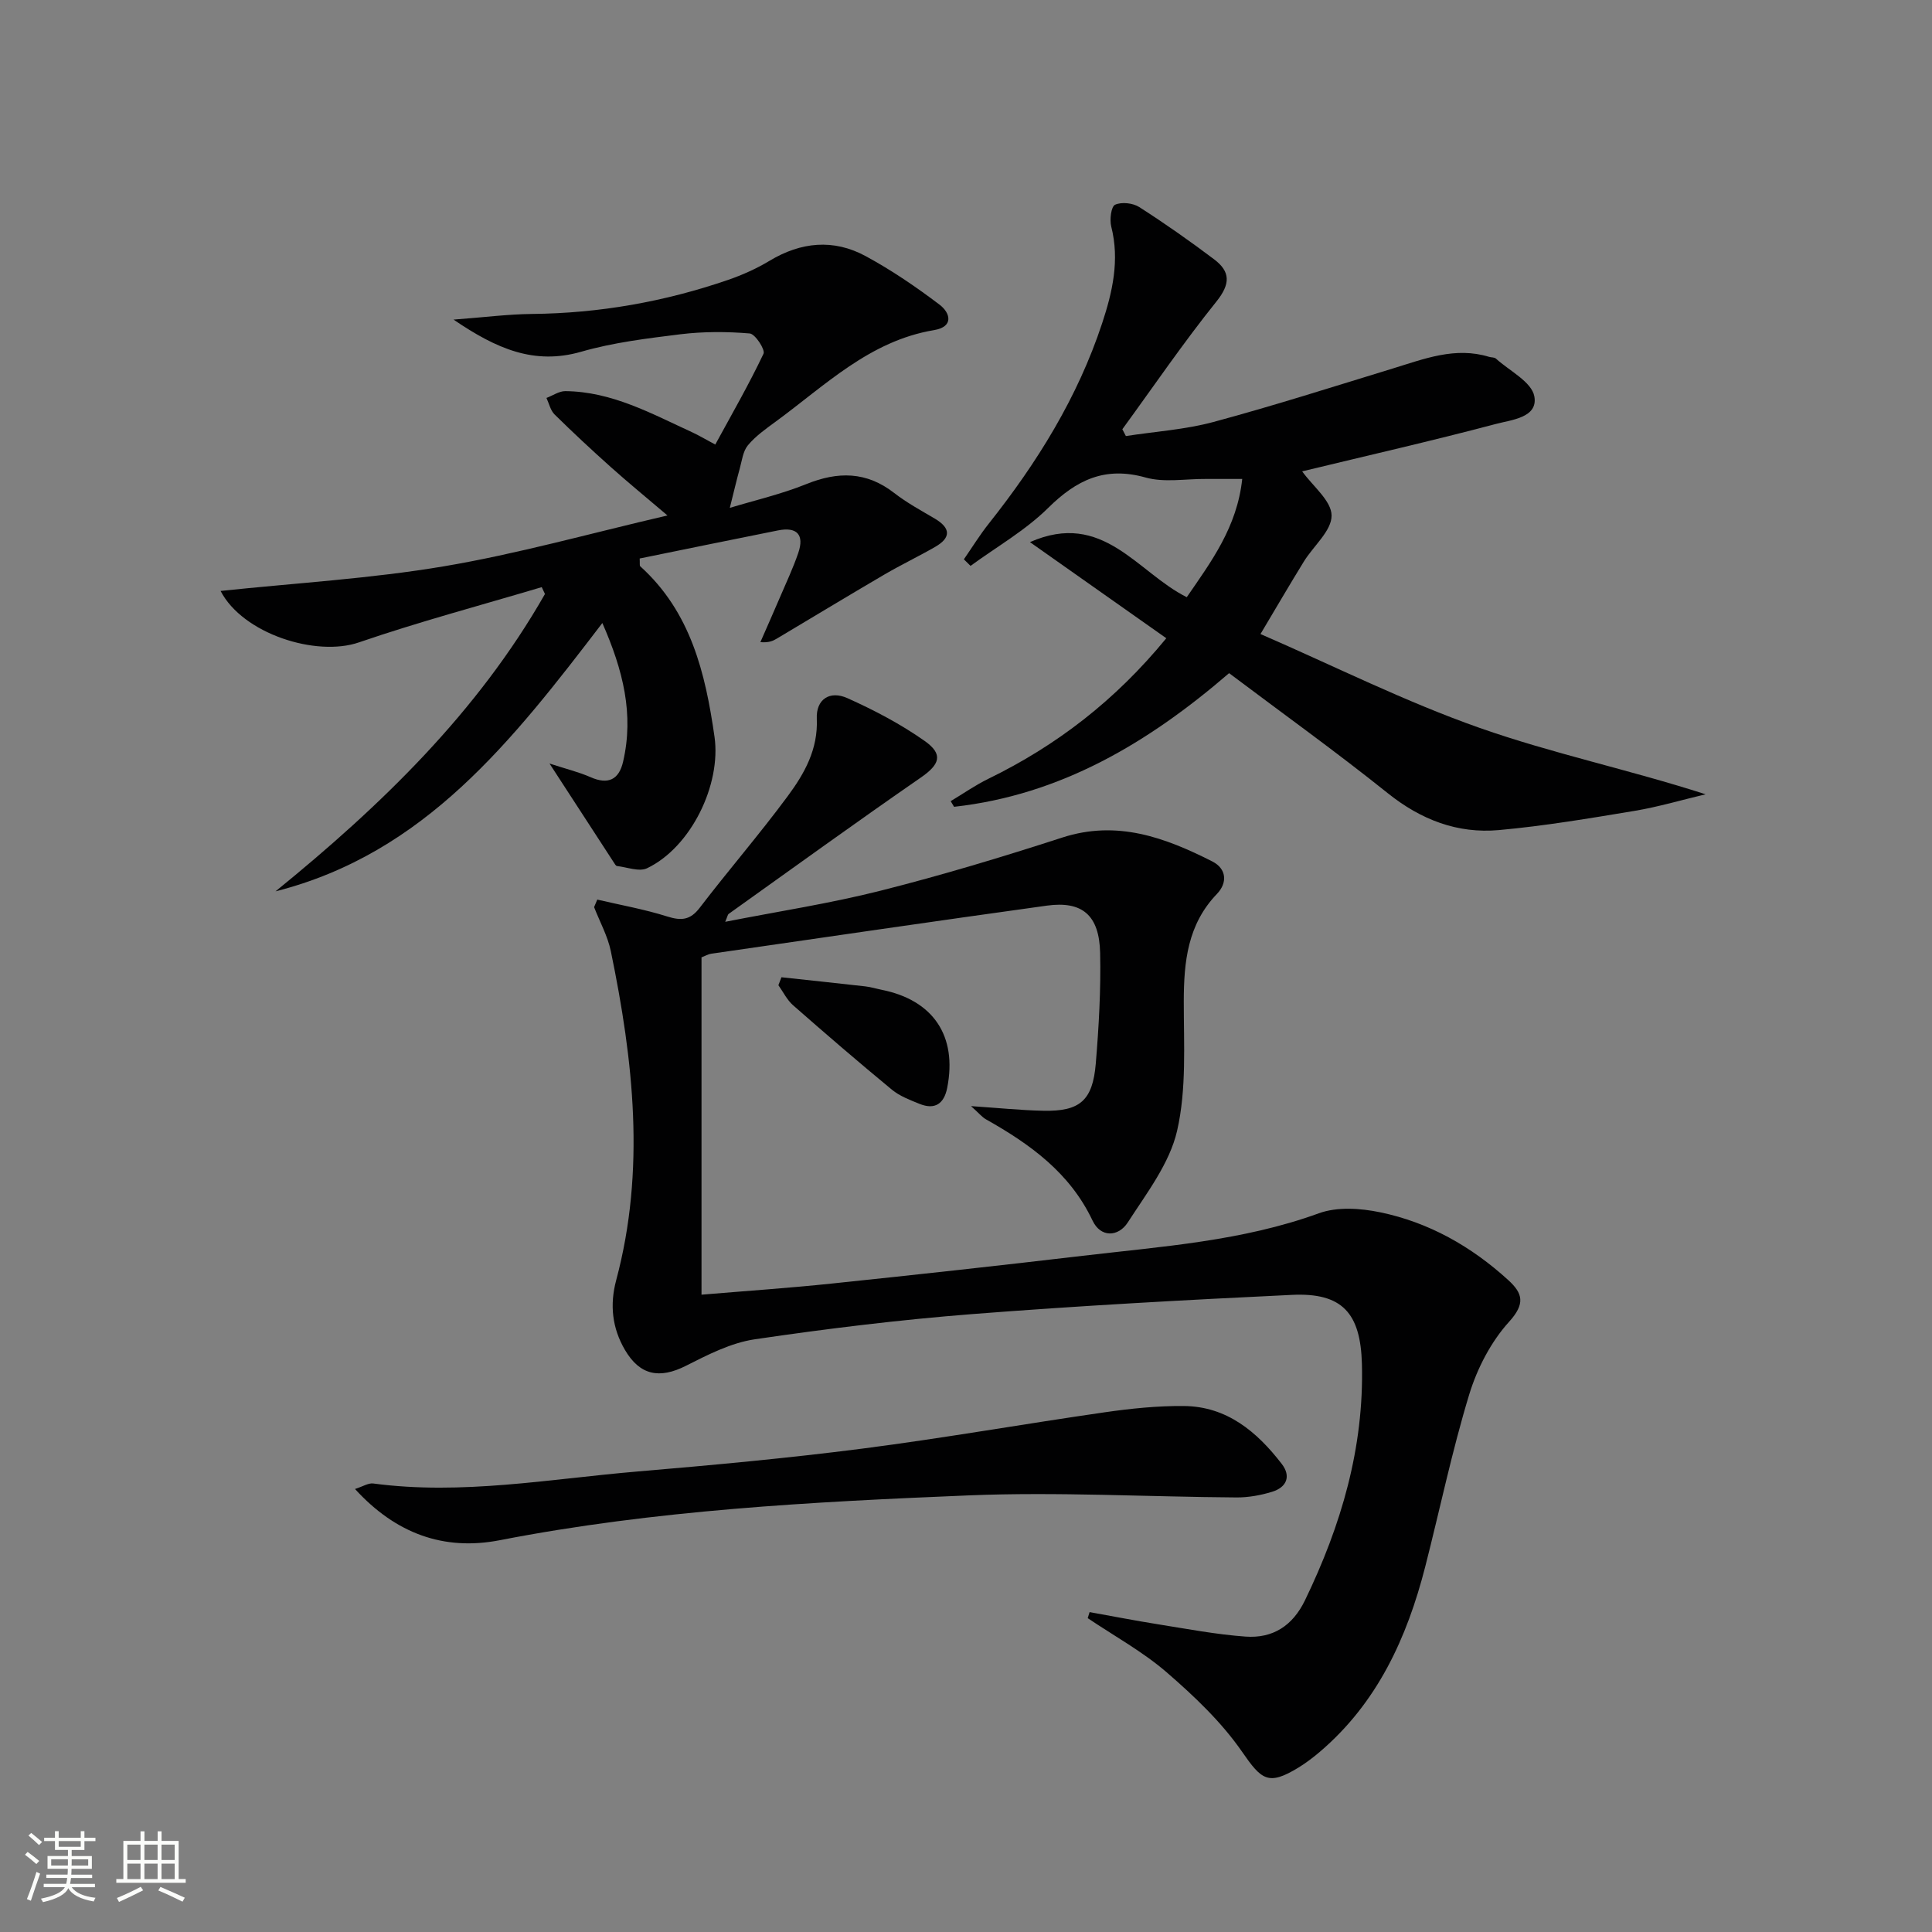
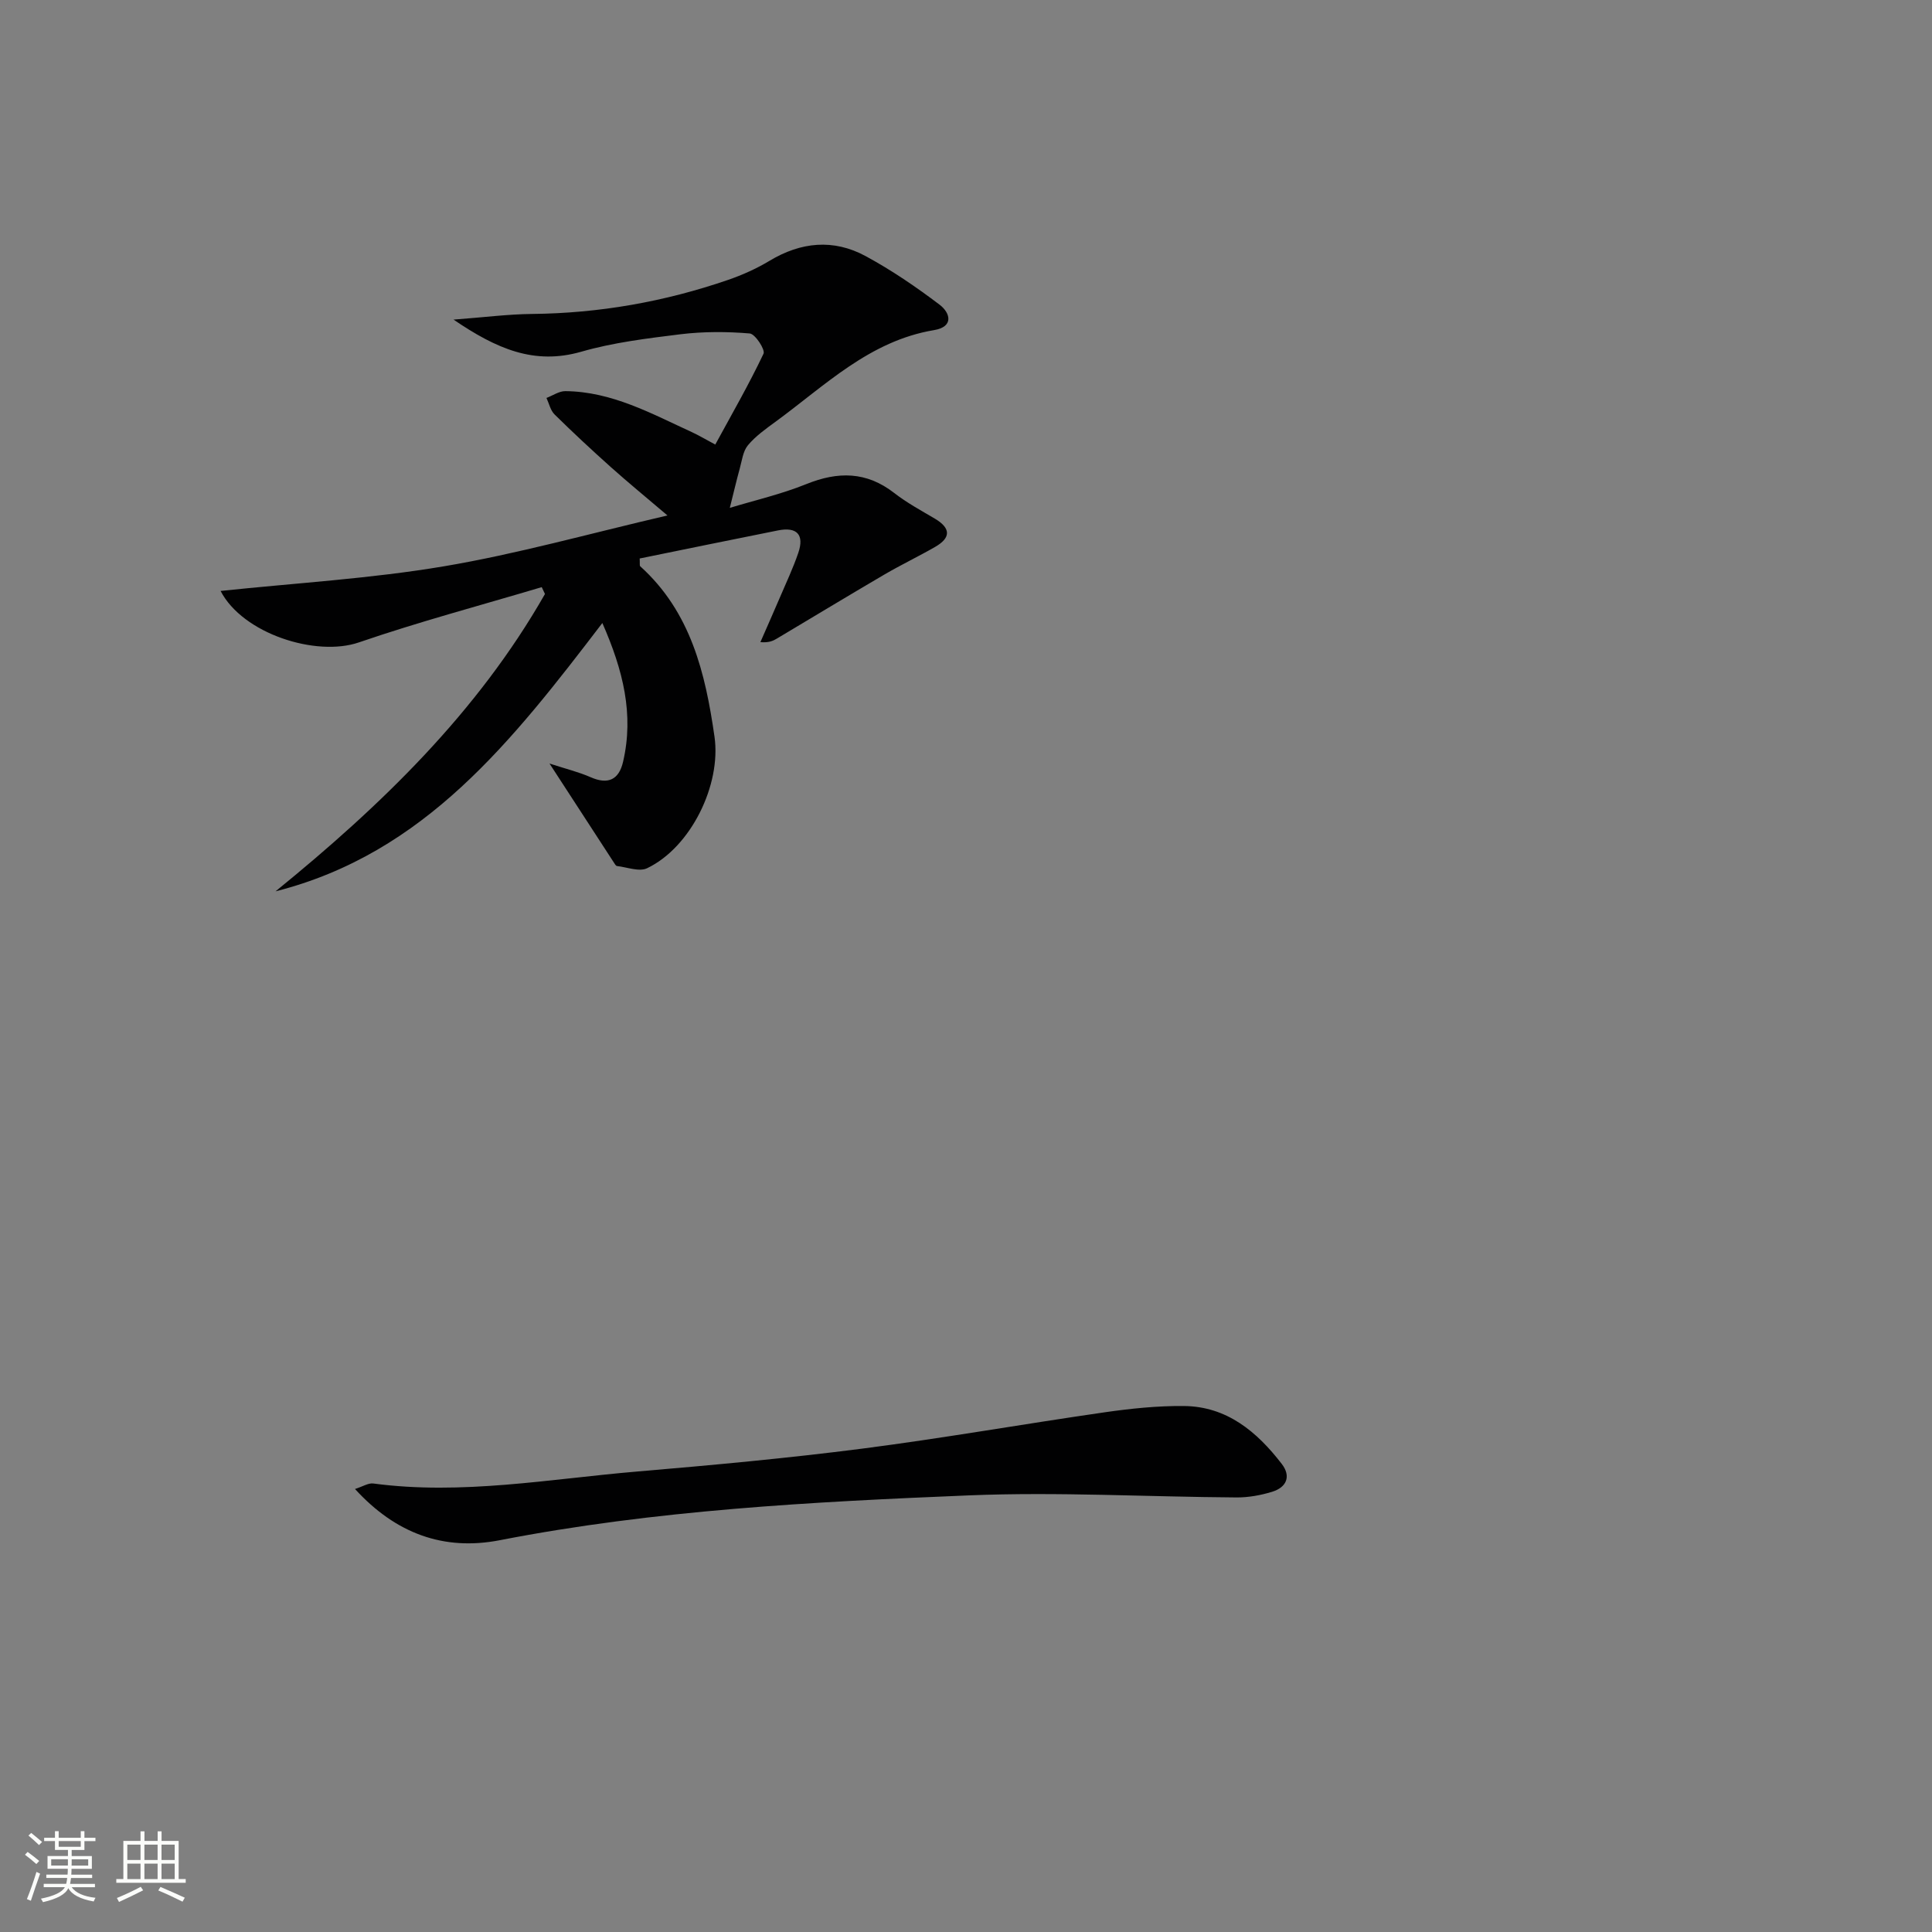
<svg xmlns="http://www.w3.org/2000/svg" enable-background="new 0 0 400 400" viewBox="0 0 400 400">
  <rect x="0" y="0" width="400" height="400" fill="#808080" stroke="none" />
  <path d="m5.17 384 .55-.58c.85.61 1.65 1.24 2.4 1.87l-.59.64c-.83-.73-1.62-1.38-2.36-1.93m1.22 9.53-.82-.34c.71-1.76 1.37-3.64 1.98-5.63.24.13.5.25.76.36-.6 1.67-1.24 3.54-1.92 5.61m-.5-13.5.57-.54c.56.44 1.31 1.06 2.26 1.87l-.64.64c-.68-.66-1.41-1.32-2.19-1.97m3.25.46h2.24v-1.36h.77v1.36h4.57v-1.36h.76v1.36h2.28v.69h-2.28v1.84h-2.64v1.26h4.18v2.64h-4.21c0 .45-.02.86-.05 1.21h4.32v.69h-4.38c-.04.34-.1.75-.19 1.22h5.15v.69h-4.82c.87 1.19 2.51 1.92 4.93 2.19-.17.31-.3.57-.37.76-2.77-.49-4.52-1.41-5.26-2.76-.56 1.26-2.3 2.23-5.24 2.9-.12-.24-.26-.48-.43-.72 2.73-.55 4.38-1.34 4.96-2.38h-4.38v-.69h4.65c.1-.38.17-.79.21-1.22h-4.32v-.69h4.4c.03-.34.05-.75.05-1.21h-4.2v-2.64h4.23v-1.26h-2.69v-1.84h-2.24zm1.46 4.46v1.29h3.45c.01-.4.02-.57.01-.53v-.32-.45h-3.46zm1.55-2.59h4.57v-1.19h-4.57zm6.11 2.59h-3.42v.77c-.01.19-.01.37-.02.53h3.44z" fill="#fbfcfa" />
  <path d="m32.63 379.16h.82v1.98h3.54v7.89h1.46v.78h-14.37v-.78h1.46v-7.89h3.55v-1.98h.82v1.98h2.73v-1.98zm-3.49 11.48.5.73c-1.61.82-3.28 1.63-5 2.41-.13-.27-.28-.55-.44-.82 1.75-.72 3.4-1.49 4.94-2.32m-2.78-5.55h2.73v-3.18h-2.73zm0 3.95h2.73v-3.2h-2.73zm3.54-3.95h2.73v-3.18h-2.73zm0 3.95h2.73v-3.2h-2.73zm7.89 4.68c-1.84-.92-3.51-1.7-5.02-2.32l.45-.73c1.89.8 3.57 1.55 5.04 2.23zm-1.62-11.81h-2.73v3.18h2.73zm-2.73 7.13h2.73v-3.2h-2.73z" fill="#fbfcfa" />
  <g fill="#010102">
-     <path d="m123.66 186.25c4.83 1.13 9.74 2 14.46 3.49 2.92.92 4.78.79 6.76-1.81 5.96-7.79 12.4-15.23 18.22-23.11 3.44-4.65 6.29-9.68 6.01-16.02-.18-3.99 2.65-5.91 6.35-4.25 5.55 2.49 11.04 5.37 16 8.87 3.94 2.78 3.06 4.89-.82 7.57-13.37 9.24-26.54 18.78-39.77 28.22-.22.16-.26.57-.72 1.64 11.04-2.17 21.73-3.8 32.16-6.44 12.67-3.2 25.21-6.98 37.64-11.01 11.34-3.67 21.27 0 31.04 4.95 2.96 1.5 3.19 4.41.96 6.73-6.06 6.31-6.85 14.02-6.86 22.22-.01 8.96.59 18.2-1.38 26.8-1.55 6.77-6.31 12.94-10.22 19-1.93 2.99-5.59 3.2-7.29-.39-4.69-9.91-12.93-15.82-22.04-20.95-.83-.46-1.46-1.27-3.12-2.75 5.73.38 10.35.87 14.98.96 7.55.16 10.21-2.1 10.85-9.78.63-7.61 1.07-15.27.9-22.9-.17-7.8-3.69-10.8-11.02-9.79-23.19 3.21-46.35 6.61-69.51 9.96-.64.09-1.24.46-2 .75v69.84c9.16-.77 18.05-1.37 26.92-2.3 17.35-1.81 34.68-3.71 52-5.75 16.46-1.94 33.04-3.04 48.89-8.8 3.79-1.38 8.61-1.06 12.69-.21 10.11 2.09 18.92 7.09 26.55 14.06 2.96 2.71 3.56 4.85.16 8.6-3.76 4.14-6.61 9.65-8.26 15.05-3.57 11.72-6.07 23.77-9.11 35.66-3.78 14.76-9.93 28.21-21.84 38.35-1.39 1.18-2.86 2.3-4.41 3.25-6.25 3.81-7.63 2.57-11.69-3.3-4.26-6.15-9.9-11.5-15.6-16.43-4.97-4.29-10.86-7.52-16.34-11.21.13-.42.26-.83.39-1.25 4.7.84 9.39 1.76 14.1 2.51 6.05.96 12.1 2.12 18.19 2.56 5.6.4 9.73-2.19 12.31-7.53 7.48-15.48 12.23-31.54 11.78-48.92-.28-10.54-4.07-14.8-14.49-14.3-22.09 1.05-44.18 2.26-66.22 3.98-15.05 1.18-30.08 3.02-45.01 5.22-4.92.73-9.7 3.19-14.23 5.48-5.47 2.77-9.54 1.99-12.63-3.28-2.66-4.54-3.17-9.35-1.82-14.42 6.11-22.81 3.57-45.5-1.1-68.12-.65-3.15-2.29-6.1-3.47-9.14.21-.53.43-1.04.66-1.56z" />
    <path d="m151.1 105.15c5.16-1.57 10.66-2.83 15.83-4.92 6.56-2.65 12.45-2.64 18.21 1.84 2.61 2.03 5.57 3.63 8.43 5.32 3.32 1.98 3.31 3.96.04 5.84-3.46 1.99-7.07 3.71-10.52 5.73-7.45 4.36-14.84 8.84-22.26 13.26-.8.48-1.65.87-3.4.73 1.35-3.09 2.72-6.17 4.05-9.28 1.3-3.04 2.72-6.05 3.79-9.18 1.31-3.81-.29-5.46-4.21-4.67-9.58 1.91-19.14 3.88-28.62 5.81.06 1.02-.05 1.47.12 1.62 10.45 9.44 13.48 22.08 15.37 35.28 1.42 9.94-4.88 22.89-13.96 27.23-1.64.78-4.14-.22-6.23-.46-.24-.03-.47-.45-.65-.73-4.22-6.48-8.44-12.97-13.32-20.49 3.39 1.11 6.05 1.75 8.51 2.83 3.65 1.61 5.87.49 6.72-3.19 2.28-9.81.02-18.94-4.29-28.73-18.55 24.25-36.72 47.71-67.66 55.55 21.79-17.71 41.76-36.98 55.78-61.56-.22-.47-.45-.95-.67-1.42-12.63 3.77-25.39 7.16-37.85 11.44-8.85 3.05-24.04-1.78-28.64-10.65 15.58-1.65 31.04-2.54 46.22-5.1 15.15-2.55 30.03-6.75 46.3-10.53-4.55-3.87-8.2-6.86-11.71-10-3.97-3.55-7.87-7.18-11.66-10.91-.85-.84-1.14-2.26-1.68-3.42 1.3-.49 2.61-1.42 3.91-1.41 9.63.09 17.85 4.66 26.28 8.53 1.35.62 2.64 1.4 4.76 2.53 3.43-6.3 6.96-12.43 9.99-18.81.39-.83-1.73-4.1-2.86-4.19-4.73-.4-9.58-.41-14.3.16-6.92.86-13.92 1.7-20.58 3.62-9.72 2.79-17.5-.57-26.44-6.65 6.3-.47 11.27-1.12 16.25-1.17 13.93-.14 27.45-2.53 40.59-7.05 2.96-1.02 5.88-2.33 8.56-3.94 6.52-3.93 13.27-4.59 19.91-.99 5.36 2.9 10.46 6.38 15.33 10.07 2.22 1.69 2.99 4.57-1.17 5.26-13.36 2.23-22.58 11.5-32.85 19-2.01 1.47-4.11 2.96-5.68 4.85-1.02 1.23-1.23 3.18-1.69 4.84-.67 2.41-1.23 4.85-2.05 8.11z" />
-     <path d="m269.6 97.59c2.21 3.08 6.08 6.1 6.09 9.15.02 3.16-3.75 6.29-5.74 9.52-2.88 4.67-5.64 9.41-8.98 15.01 15.29 6.64 29.98 14.02 45.36 19.43 15.16 5.33 31.01 8.66 46.8 13.75-4.9 1.16-9.75 2.6-14.7 3.43-9.34 1.55-18.7 3.13-28.11 3.98-8.57.77-16.13-2.14-23-7.64-10.63-8.52-21.71-16.47-32.85-24.85-16.76 14.45-34.9 25.22-56.94 27.67-.23-.39-.47-.78-.7-1.17 2.59-1.55 5.08-3.3 7.78-4.62 14.11-6.88 26.27-16.19 36.86-29.11-9.31-6.57-18.43-13-28.23-19.9 15.14-6.67 22.22 6.31 32.47 11.4 5.01-7.3 10.41-14.46 11.48-24.48-2.76 0-5.17.01-7.58 0-4.16-.03-8.57.79-12.44-.3-8.4-2.35-14.28.49-20.17 6.31-4.7 4.65-10.66 8.04-16.06 11.99-.46-.45-.92-.9-1.38-1.36 1.72-2.48 3.31-5.07 5.18-7.42 9.99-12.59 18.37-26.08 23.44-41.43 2.15-6.51 3.66-13.09 1.89-20.05-.36-1.43-.02-4.14.79-4.51 1.35-.62 3.7-.36 5.01.48 5.3 3.39 10.47 7.03 15.5 10.82 3.4 2.56 3.4 5.1.47 8.75-6.85 8.52-13.02 17.59-19.47 26.43.24.47.49.94.73 1.41 6.06-.94 12.27-1.33 18.15-2.92 12.47-3.36 24.79-7.3 37.15-11.08 6.5-1.99 12.9-4.54 19.89-2.4.48.15 1.11.07 1.43.37 2.82 2.55 7.41 4.82 7.95 7.82.8 4.42-4.78 4.85-7.98 5.71-13.25 3.51-26.67 6.56-40.09 9.81z" />
    <path d="m73.5 308.28c1.65-.53 2.77-1.27 3.77-1.14 18.38 2.45 36.5-.94 54.68-2.48 15.55-1.32 31.11-2.75 46.59-4.74 16.77-2.16 33.44-5.11 50.18-7.52 5.41-.78 10.91-1.35 16.37-1.3 8.91.07 15.14 5.32 20.27 11.97 2 2.58 1.02 4.87-1.99 5.79-2.35.72-4.88 1.18-7.33 1.17-18.47-.12-36.98-1.18-55.41-.43-32.53 1.34-65.08 3.04-97.18 9.29-11.58 2.24-21.53-1.38-29.95-10.61z" />
-     <path d="m161.79 202.33c5.79.63 11.58 1.23 17.36 1.89 1.15.13 2.27.48 3.41.71 10.69 2.15 15.66 9.58 13.55 20.29-.64 3.27-2.52 4.63-5.74 3.32-1.98-.8-4.09-1.6-5.71-2.93-6.92-5.71-13.72-11.56-20.46-17.48-1.26-1.1-2.04-2.75-3.04-4.15.21-.54.42-1.09.63-1.65z" />
  </g>
</svg>